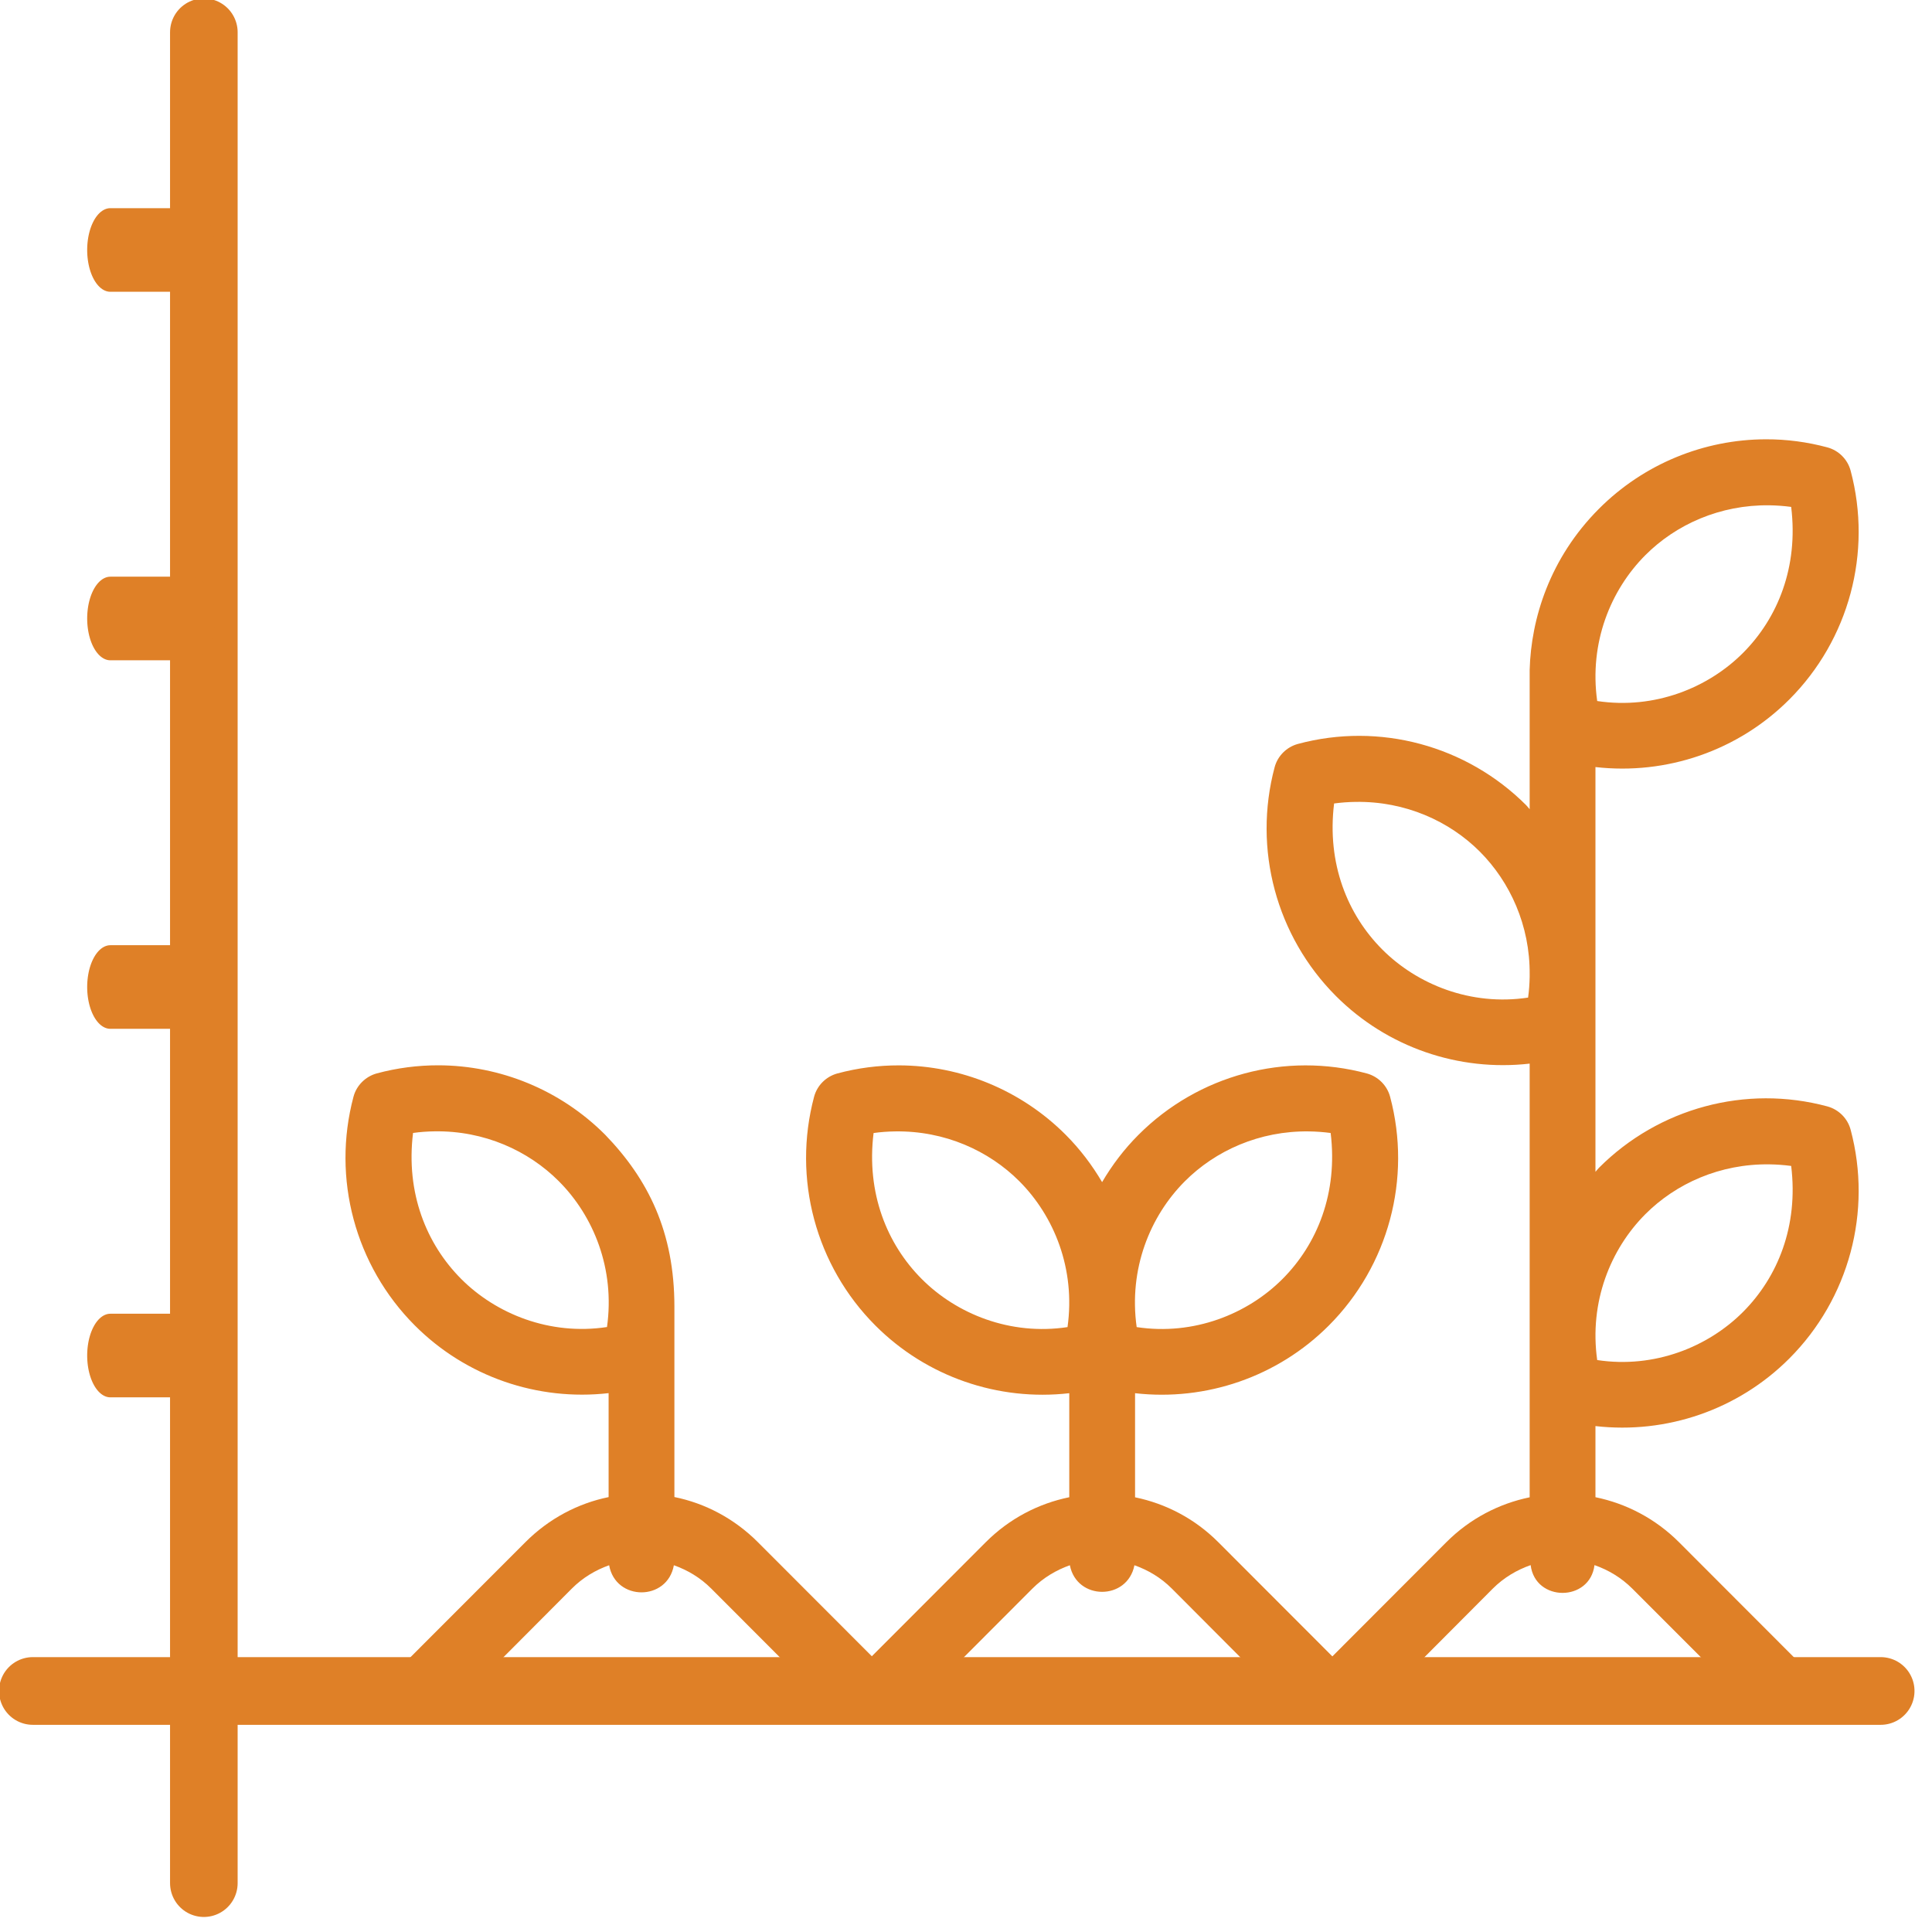
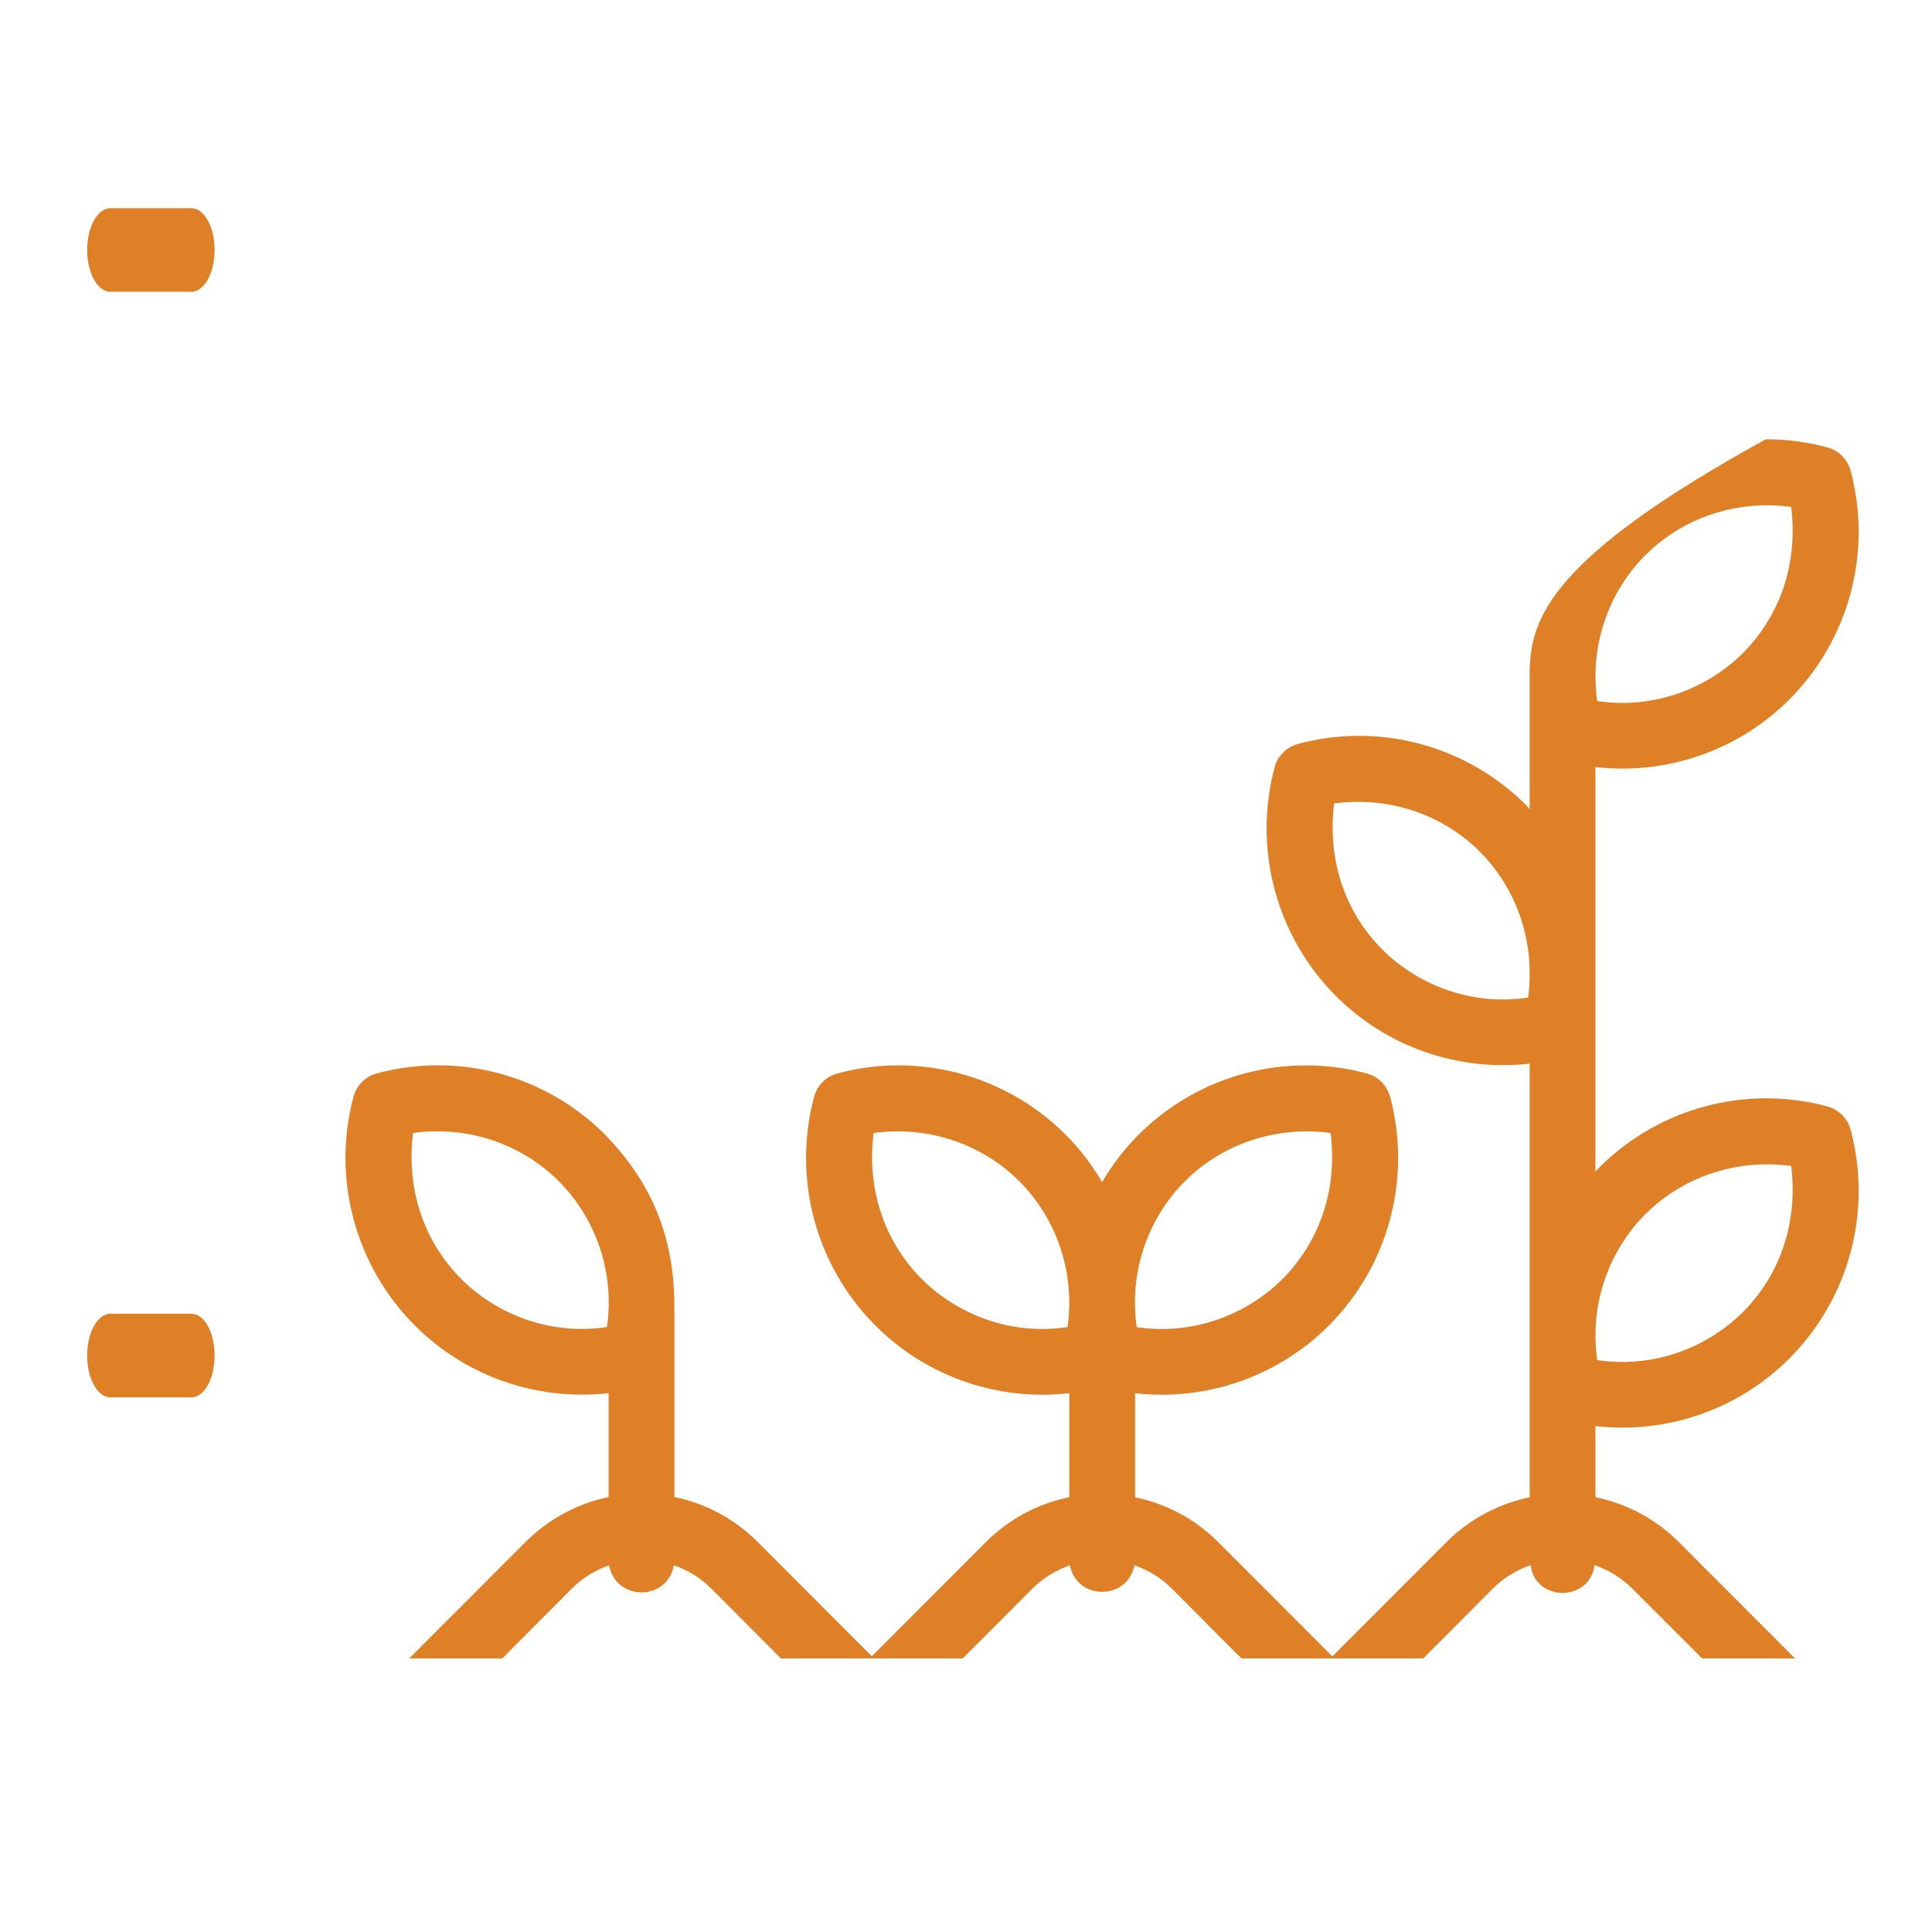
<svg xmlns="http://www.w3.org/2000/svg" width="100%" height="100%" viewBox="0 0 119 119" version="1.1" xml:space="preserve" style="fill-rule:evenodd;clip-rule:evenodd;stroke-linecap:round;stroke-linejoin:round;stroke-miterlimit:1.5;">
  <g transform="matrix(1,0,0,1,-589.053,-1394.72)">
    <g transform="matrix(0.156,0,0,0.293,530.946,1336.62)">
      <g transform="matrix(12.988,0,0,6.927,327.071,172.876)">
-         <path d="M15.937,53.999C13.813,53.999 58.389,53.999 58.067,53.999L54.538,50.472C53.818,49.753 52.93,49.297 51.998,49.106L51.998,46.948C54.155,47.194 56.333,46.456 57.893,44.895C59.706,43.082 60.419,40.437 59.756,37.956C59.665,37.612 59.395,37.342 59.051,37.247C56.57,36.579 53.921,37.293 52.106,39.108C52.067,39.147 52.036,39.192 51.998,39.232L51.998,26.948C54.155,27.194 56.333,26.456 57.893,24.895C59.706,23.082 60.419,20.437 59.756,17.956C59.665,17.612 59.395,17.341 59.051,17.247C58.431,17.08 57.802,16.999 57.176,17.001C55.299,17.005 53.467,17.747 52.106,19.108C50.61,20.604 50.04,22.443 49.998,23.999L49.998,28.227C49.962,28.189 49.932,28.146 49.895,28.108C48.08,26.293 45.43,25.579 42.949,26.247C42.606,26.342 42.335,26.612 42.244,26.956C41.582,29.437 42.295,32.082 44.108,33.896C45.667,35.455 47.843,36.193 49.998,35.948L49.998,49.109C49.069,49.3 48.183,49.754 47.465,50.472L44,53.937L40.533,50.472C39.816,49.754 38.931,49.3 38.002,49.109L38.002,45.95C40.158,46.195 42.334,45.455 43.893,43.896C45.706,42.082 46.419,39.437 45.756,36.956C45.665,36.612 45.394,36.342 45.051,36.247C42.57,35.58 39.92,36.294 38.106,38.109C37.671,38.543 37.304,39.028 37,39.544C36.696,39.028 36.329,38.543 35.895,38.109C34.534,36.747 32.702,36.005 30.824,36.001C30.199,36 29.569,36.08 28.949,36.247C28.606,36.342 28.335,36.612 28.244,36.956C27.582,39.437 28.294,42.082 30.108,43.896C31.668,45.456 33.845,46.196 36.002,45.95L36.002,49.107C35.07,49.297 34.183,49.752 33.463,50.472L30,53.933L26.537,50.472C25.817,49.752 24.93,49.289 23.998,49.101L23.998,43.325C23.998,41.053 23.201,39.458 21.894,38.107C20.533,36.745 18.701,36.003 16.824,35.999C16.198,35.998 15.569,36.078 14.949,36.245C14.606,36.34 14.333,36.61 14.242,36.954C13.58,39.435 14.294,42.08 16.107,43.894C17.666,45.453 19.843,46.193 21.998,45.948L21.998,49.103C21.069,49.292 20.184,49.754 19.467,50.472L15.937,53.999ZM57.948,19.053C58.172,20.875 57.541,22.427 56.483,23.485C55.424,24.544 53.794,25.206 52.051,24.944C51.803,23.177 52.458,21.574 53.516,20.516C54.444,19.588 55.783,18.983 57.291,19.004C57.507,19.008 57.726,19.023 57.948,19.053L57.948,19.053ZM48.485,29.516C49.4,30.432 50.011,31.756 49.998,33.241L49.998,33.315C49.994,33.522 49.98,33.732 49.95,33.944C48.207,34.207 46.577,33.544 45.518,32.485C44.46,31.427 43.828,29.875 44.053,28.053C44.275,28.023 44.494,28.008 44.709,28.005C46.217,27.982 47.557,28.588 48.485,29.516ZM20.484,39.516C21.542,40.574 22.197,42.176 21.949,43.942C20.206,44.205 18.576,43.542 17.517,42.483C16.46,41.425 15.828,39.873 16.053,38.052C16.274,38.021 16.493,38.006 16.709,38.003C18.217,37.98 19.556,38.588 20.484,39.516ZM34.485,39.518C35.542,40.576 36.197,42.178 35.949,43.944C34.206,44.207 32.576,43.544 31.518,42.485C30.46,41.427 29.828,39.875 30.053,38.054C30.274,38.023 30.494,38.008 30.709,38.005C32.217,37.982 33.557,38.59 34.485,39.518ZM43.948,38.053C44.172,39.875 43.541,41.427 42.483,42.485C41.424,43.544 39.794,44.207 38.051,43.944C37.803,42.178 38.458,40.576 39.516,39.518C40.444,38.59 41.783,37.983 43.291,38.005C43.507,38.008 43.726,38.024 43.948,38.053ZM57.948,39.053C58.172,40.875 57.541,42.427 56.483,43.485C55.424,44.544 53.794,45.207 52.051,44.944C51.803,43.178 52.458,41.574 53.516,40.516C54.444,39.588 55.783,38.983 57.291,39.005C57.507,39.008 57.726,39.024 57.948,39.053ZM50.028,51.167C50.167,52.291 51.83,52.291 51.969,51.167C52.386,51.313 52.781,51.544 53.12,51.882L55.239,53.999C52.383,53.998 49.547,53.998 46.762,53.999L48.875,51.882C49.214,51.544 49.61,51.313 50.028,51.167ZM22.014,51.171C22.211,52.268 23.785,52.268 23.982,51.171C24.395,51.317 24.787,51.547 25.121,51.882L27.238,53.999C24.424,54 21.422,53.999 18.764,53.999L20.877,51.882C21.211,51.547 21.601,51.317 22.014,51.171ZM37.983,51.171C38.396,51.317 38.788,51.546 39.123,51.882L41.237,53.999C38.449,54 35.589,53.998 32.762,53.999L34.879,51.882C35.214,51.547 35.607,51.317 36.02,51.171C36.231,52.247 37.771,52.247 37.983,51.171Z" style="fill:rgb(223,128,39);fill-rule:nonzero;" />
+         <path d="M15.937,53.999C13.813,53.999 58.389,53.999 58.067,53.999L54.538,50.472C53.818,49.753 52.93,49.297 51.998,49.106L51.998,46.948C54.155,47.194 56.333,46.456 57.893,44.895C59.706,43.082 60.419,40.437 59.756,37.956C59.665,37.612 59.395,37.342 59.051,37.247C56.57,36.579 53.921,37.293 52.106,39.108C52.067,39.147 52.036,39.192 51.998,39.232L51.998,26.948C54.155,27.194 56.333,26.456 57.893,24.895C59.706,23.082 60.419,20.437 59.756,17.956C59.665,17.612 59.395,17.341 59.051,17.247C58.431,17.08 57.802,16.999 57.176,17.001C50.61,20.604 50.04,22.443 49.998,23.999L49.998,28.227C49.962,28.189 49.932,28.146 49.895,28.108C48.08,26.293 45.43,25.579 42.949,26.247C42.606,26.342 42.335,26.612 42.244,26.956C41.582,29.437 42.295,32.082 44.108,33.896C45.667,35.455 47.843,36.193 49.998,35.948L49.998,49.109C49.069,49.3 48.183,49.754 47.465,50.472L44,53.937L40.533,50.472C39.816,49.754 38.931,49.3 38.002,49.109L38.002,45.95C40.158,46.195 42.334,45.455 43.893,43.896C45.706,42.082 46.419,39.437 45.756,36.956C45.665,36.612 45.394,36.342 45.051,36.247C42.57,35.58 39.92,36.294 38.106,38.109C37.671,38.543 37.304,39.028 37,39.544C36.696,39.028 36.329,38.543 35.895,38.109C34.534,36.747 32.702,36.005 30.824,36.001C30.199,36 29.569,36.08 28.949,36.247C28.606,36.342 28.335,36.612 28.244,36.956C27.582,39.437 28.294,42.082 30.108,43.896C31.668,45.456 33.845,46.196 36.002,45.95L36.002,49.107C35.07,49.297 34.183,49.752 33.463,50.472L30,53.933L26.537,50.472C25.817,49.752 24.93,49.289 23.998,49.101L23.998,43.325C23.998,41.053 23.201,39.458 21.894,38.107C20.533,36.745 18.701,36.003 16.824,35.999C16.198,35.998 15.569,36.078 14.949,36.245C14.606,36.34 14.333,36.61 14.242,36.954C13.58,39.435 14.294,42.08 16.107,43.894C17.666,45.453 19.843,46.193 21.998,45.948L21.998,49.103C21.069,49.292 20.184,49.754 19.467,50.472L15.937,53.999ZM57.948,19.053C58.172,20.875 57.541,22.427 56.483,23.485C55.424,24.544 53.794,25.206 52.051,24.944C51.803,23.177 52.458,21.574 53.516,20.516C54.444,19.588 55.783,18.983 57.291,19.004C57.507,19.008 57.726,19.023 57.948,19.053L57.948,19.053ZM48.485,29.516C49.4,30.432 50.011,31.756 49.998,33.241L49.998,33.315C49.994,33.522 49.98,33.732 49.95,33.944C48.207,34.207 46.577,33.544 45.518,32.485C44.46,31.427 43.828,29.875 44.053,28.053C44.275,28.023 44.494,28.008 44.709,28.005C46.217,27.982 47.557,28.588 48.485,29.516ZM20.484,39.516C21.542,40.574 22.197,42.176 21.949,43.942C20.206,44.205 18.576,43.542 17.517,42.483C16.46,41.425 15.828,39.873 16.053,38.052C16.274,38.021 16.493,38.006 16.709,38.003C18.217,37.98 19.556,38.588 20.484,39.516ZM34.485,39.518C35.542,40.576 36.197,42.178 35.949,43.944C34.206,44.207 32.576,43.544 31.518,42.485C30.46,41.427 29.828,39.875 30.053,38.054C30.274,38.023 30.494,38.008 30.709,38.005C32.217,37.982 33.557,38.59 34.485,39.518ZM43.948,38.053C44.172,39.875 43.541,41.427 42.483,42.485C41.424,43.544 39.794,44.207 38.051,43.944C37.803,42.178 38.458,40.576 39.516,39.518C40.444,38.59 41.783,37.983 43.291,38.005C43.507,38.008 43.726,38.024 43.948,38.053ZM57.948,39.053C58.172,40.875 57.541,42.427 56.483,43.485C55.424,44.544 53.794,45.207 52.051,44.944C51.803,43.178 52.458,41.574 53.516,40.516C54.444,39.588 55.783,38.983 57.291,39.005C57.507,39.008 57.726,39.024 57.948,39.053ZM50.028,51.167C50.167,52.291 51.83,52.291 51.969,51.167C52.386,51.313 52.781,51.544 53.12,51.882L55.239,53.999C52.383,53.998 49.547,53.998 46.762,53.999L48.875,51.882C49.214,51.544 49.61,51.313 50.028,51.167ZM22.014,51.171C22.211,52.268 23.785,52.268 23.982,51.171C24.395,51.317 24.787,51.547 25.121,51.882L27.238,53.999C24.424,54 21.422,53.999 18.764,53.999L20.877,51.882C21.211,51.547 21.601,51.317 22.014,51.171ZM37.983,51.171C38.396,51.317 38.788,51.546 39.123,51.882L41.237,53.999C38.449,54 35.589,53.998 32.762,53.999L34.879,51.882C35.214,51.547 35.607,51.317 36.02,51.171C36.231,52.247 37.771,52.247 37.983,51.171Z" style="fill:rgb(223,128,39);fill-rule:nonzero;" />
      </g>
      <g transform="matrix(1,0,0,1,63.996,0)">
        <g transform="matrix(6.4,0,0,3.413,-449.43,-4832.51)">
-           <path d="M131,1476L131,1590" style="fill:none;stroke:rgb(223,128,39);stroke-width:4.17px;" />
-         </g>
+           </g>
        <g transform="matrix(3.91877e-16,-3.413,6.4,2.09001e-16,-9124.95,1000.87)">
-           <path d="M131,1476L131,1590" style="fill:none;stroke:rgb(223,128,39);stroke-width:4.17px;" />
-         </g>
+           </g>
      </g>
      <g transform="matrix(3.555,0,0,3.413,-1692.06,-4837.94)">
        <path d="M593,1491L602,1491" style="fill:none;stroke:rgb(223,128,39);stroke-width:5.15px;" />
      </g>
      <g transform="matrix(3.555,0,0,3.413,-1692.06,-4760.47)">
-         <path d="M593,1491L602,1491" style="fill:none;stroke:rgb(223,128,39);stroke-width:5.15px;" />
-       </g>
+         </g>
      <g transform="matrix(3.555,0,0,3.413,-1692.06,-4683)">
-         <path d="M593,1491L602,1491" style="fill:none;stroke:rgb(223,128,39);stroke-width:5.15px;" />
-       </g>
+         </g>
      <g transform="matrix(3.555,0,0,3.413,-1692.06,-4605.53)">
        <path d="M593,1491L602,1491" style="fill:none;stroke:rgb(223,128,39);stroke-width:5.15px;" />
      </g>
    </g>
  </g>
</svg>